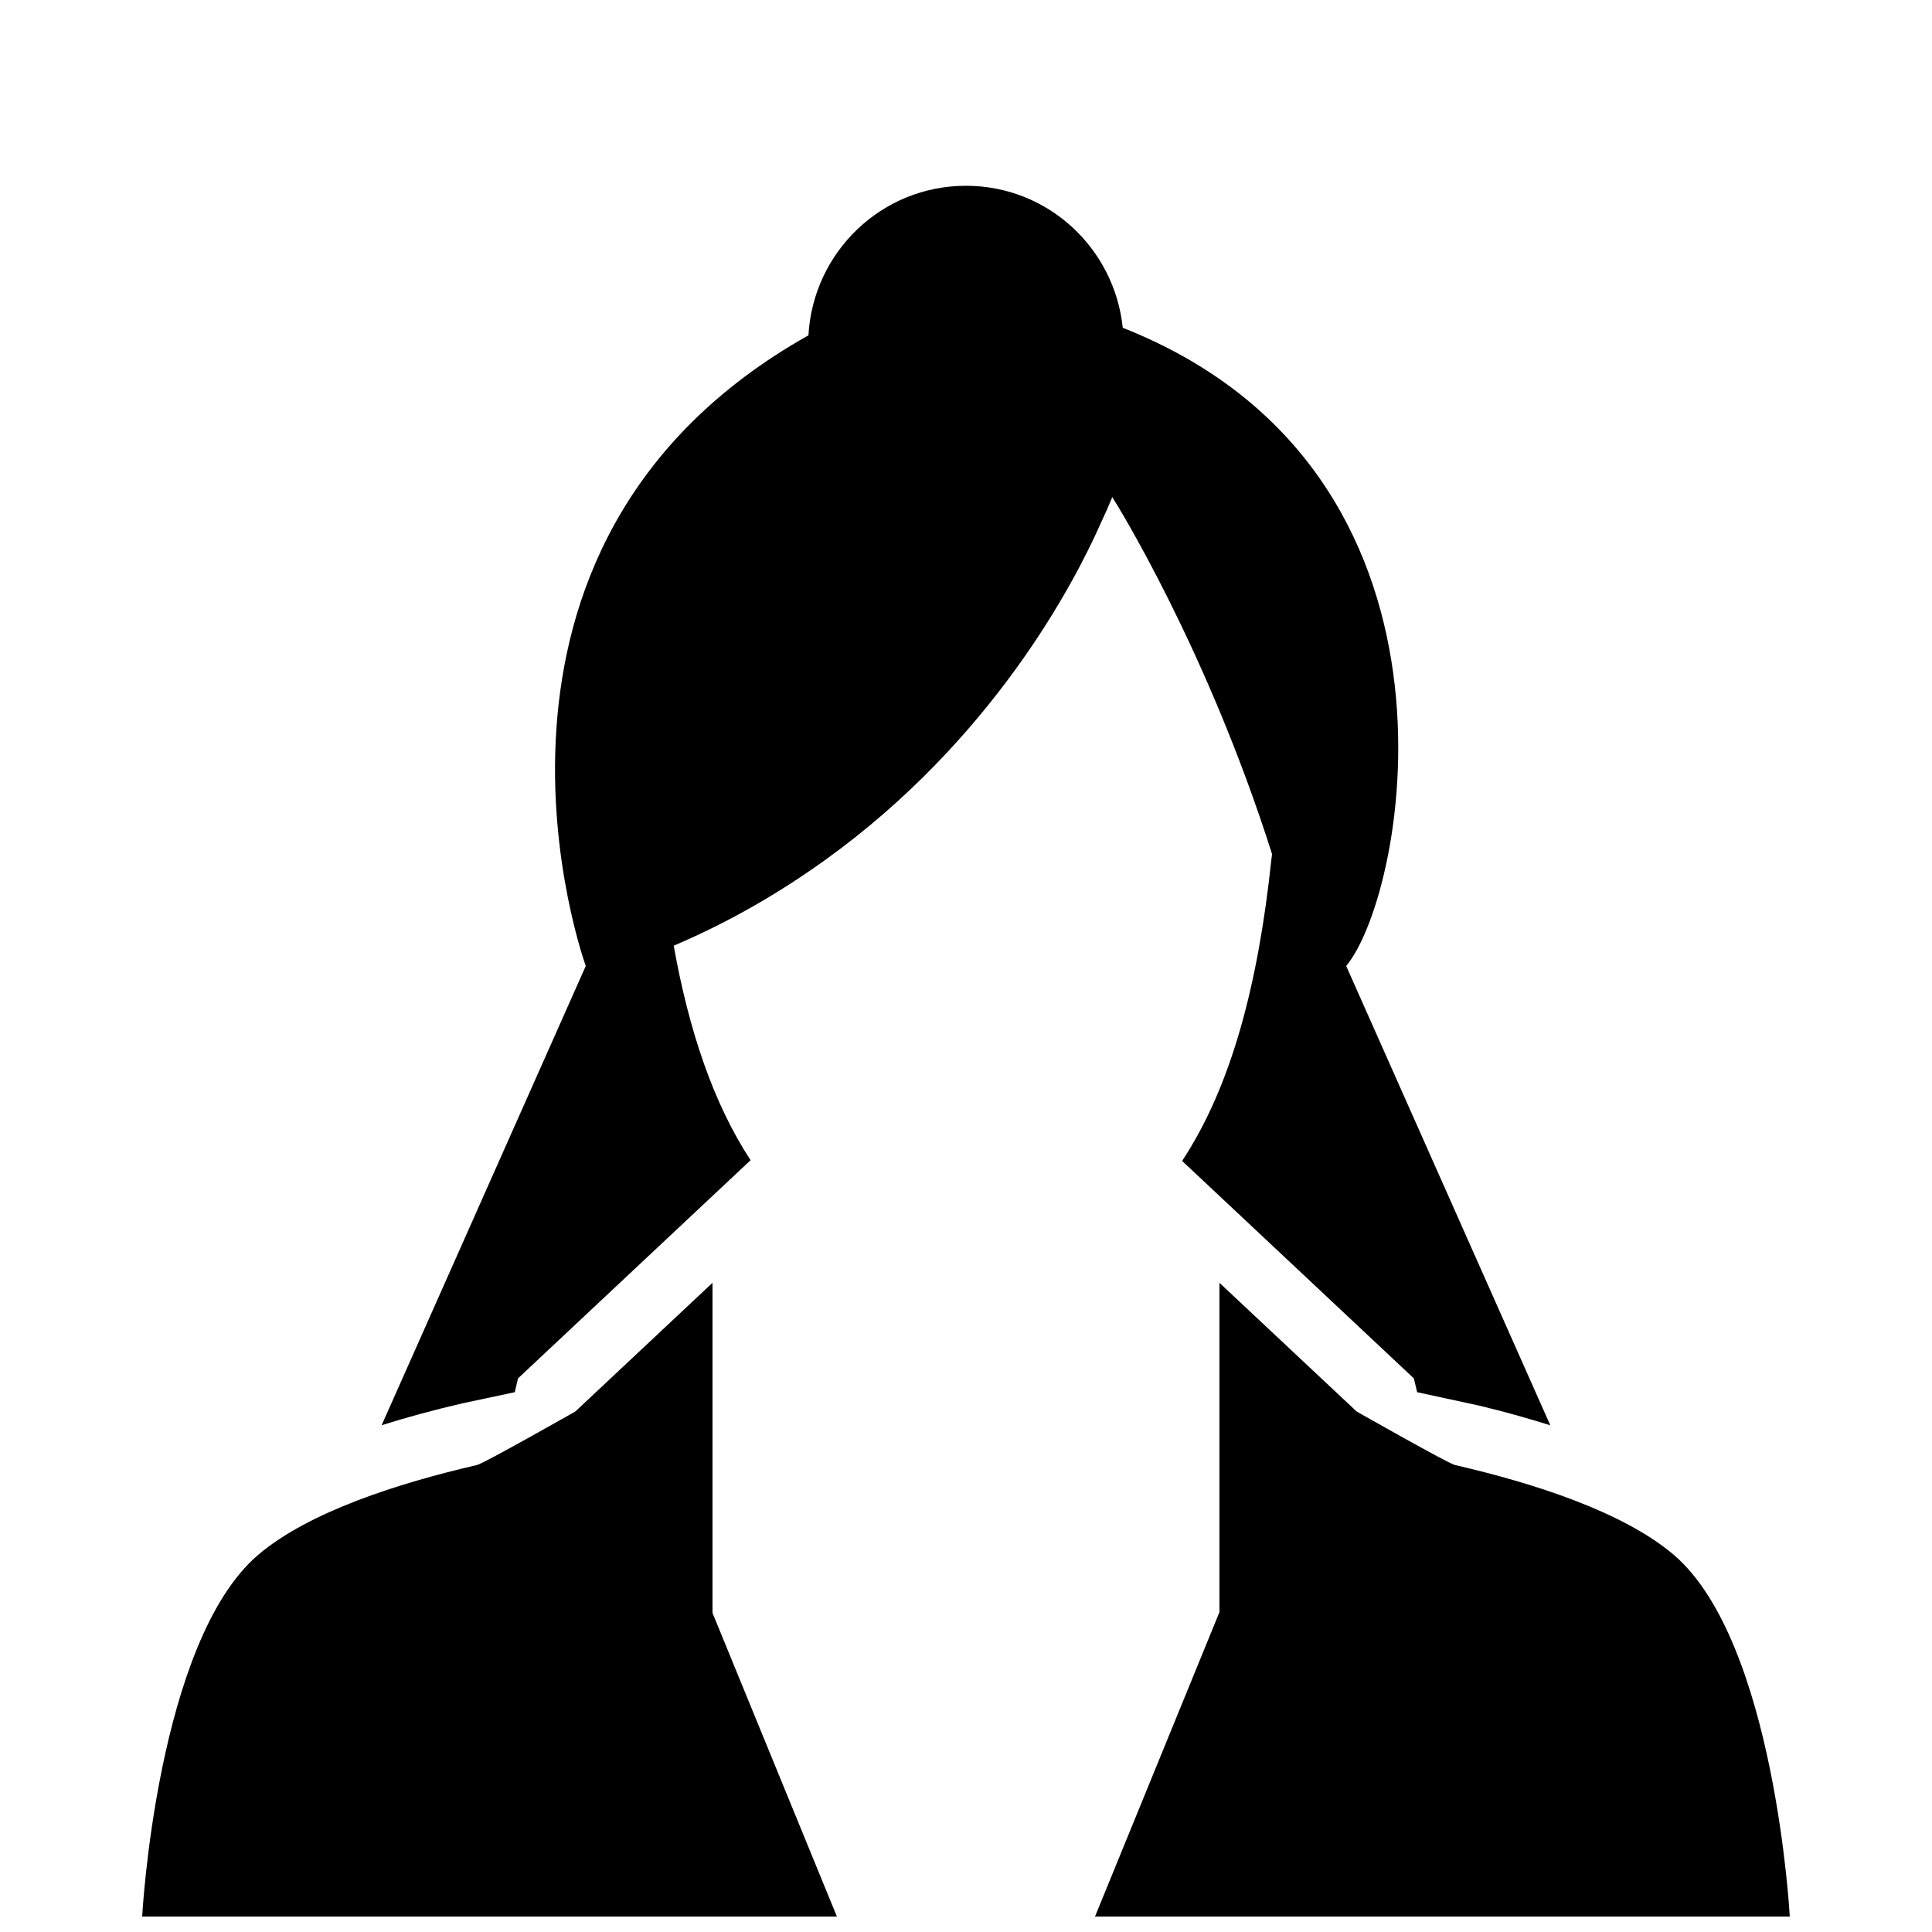
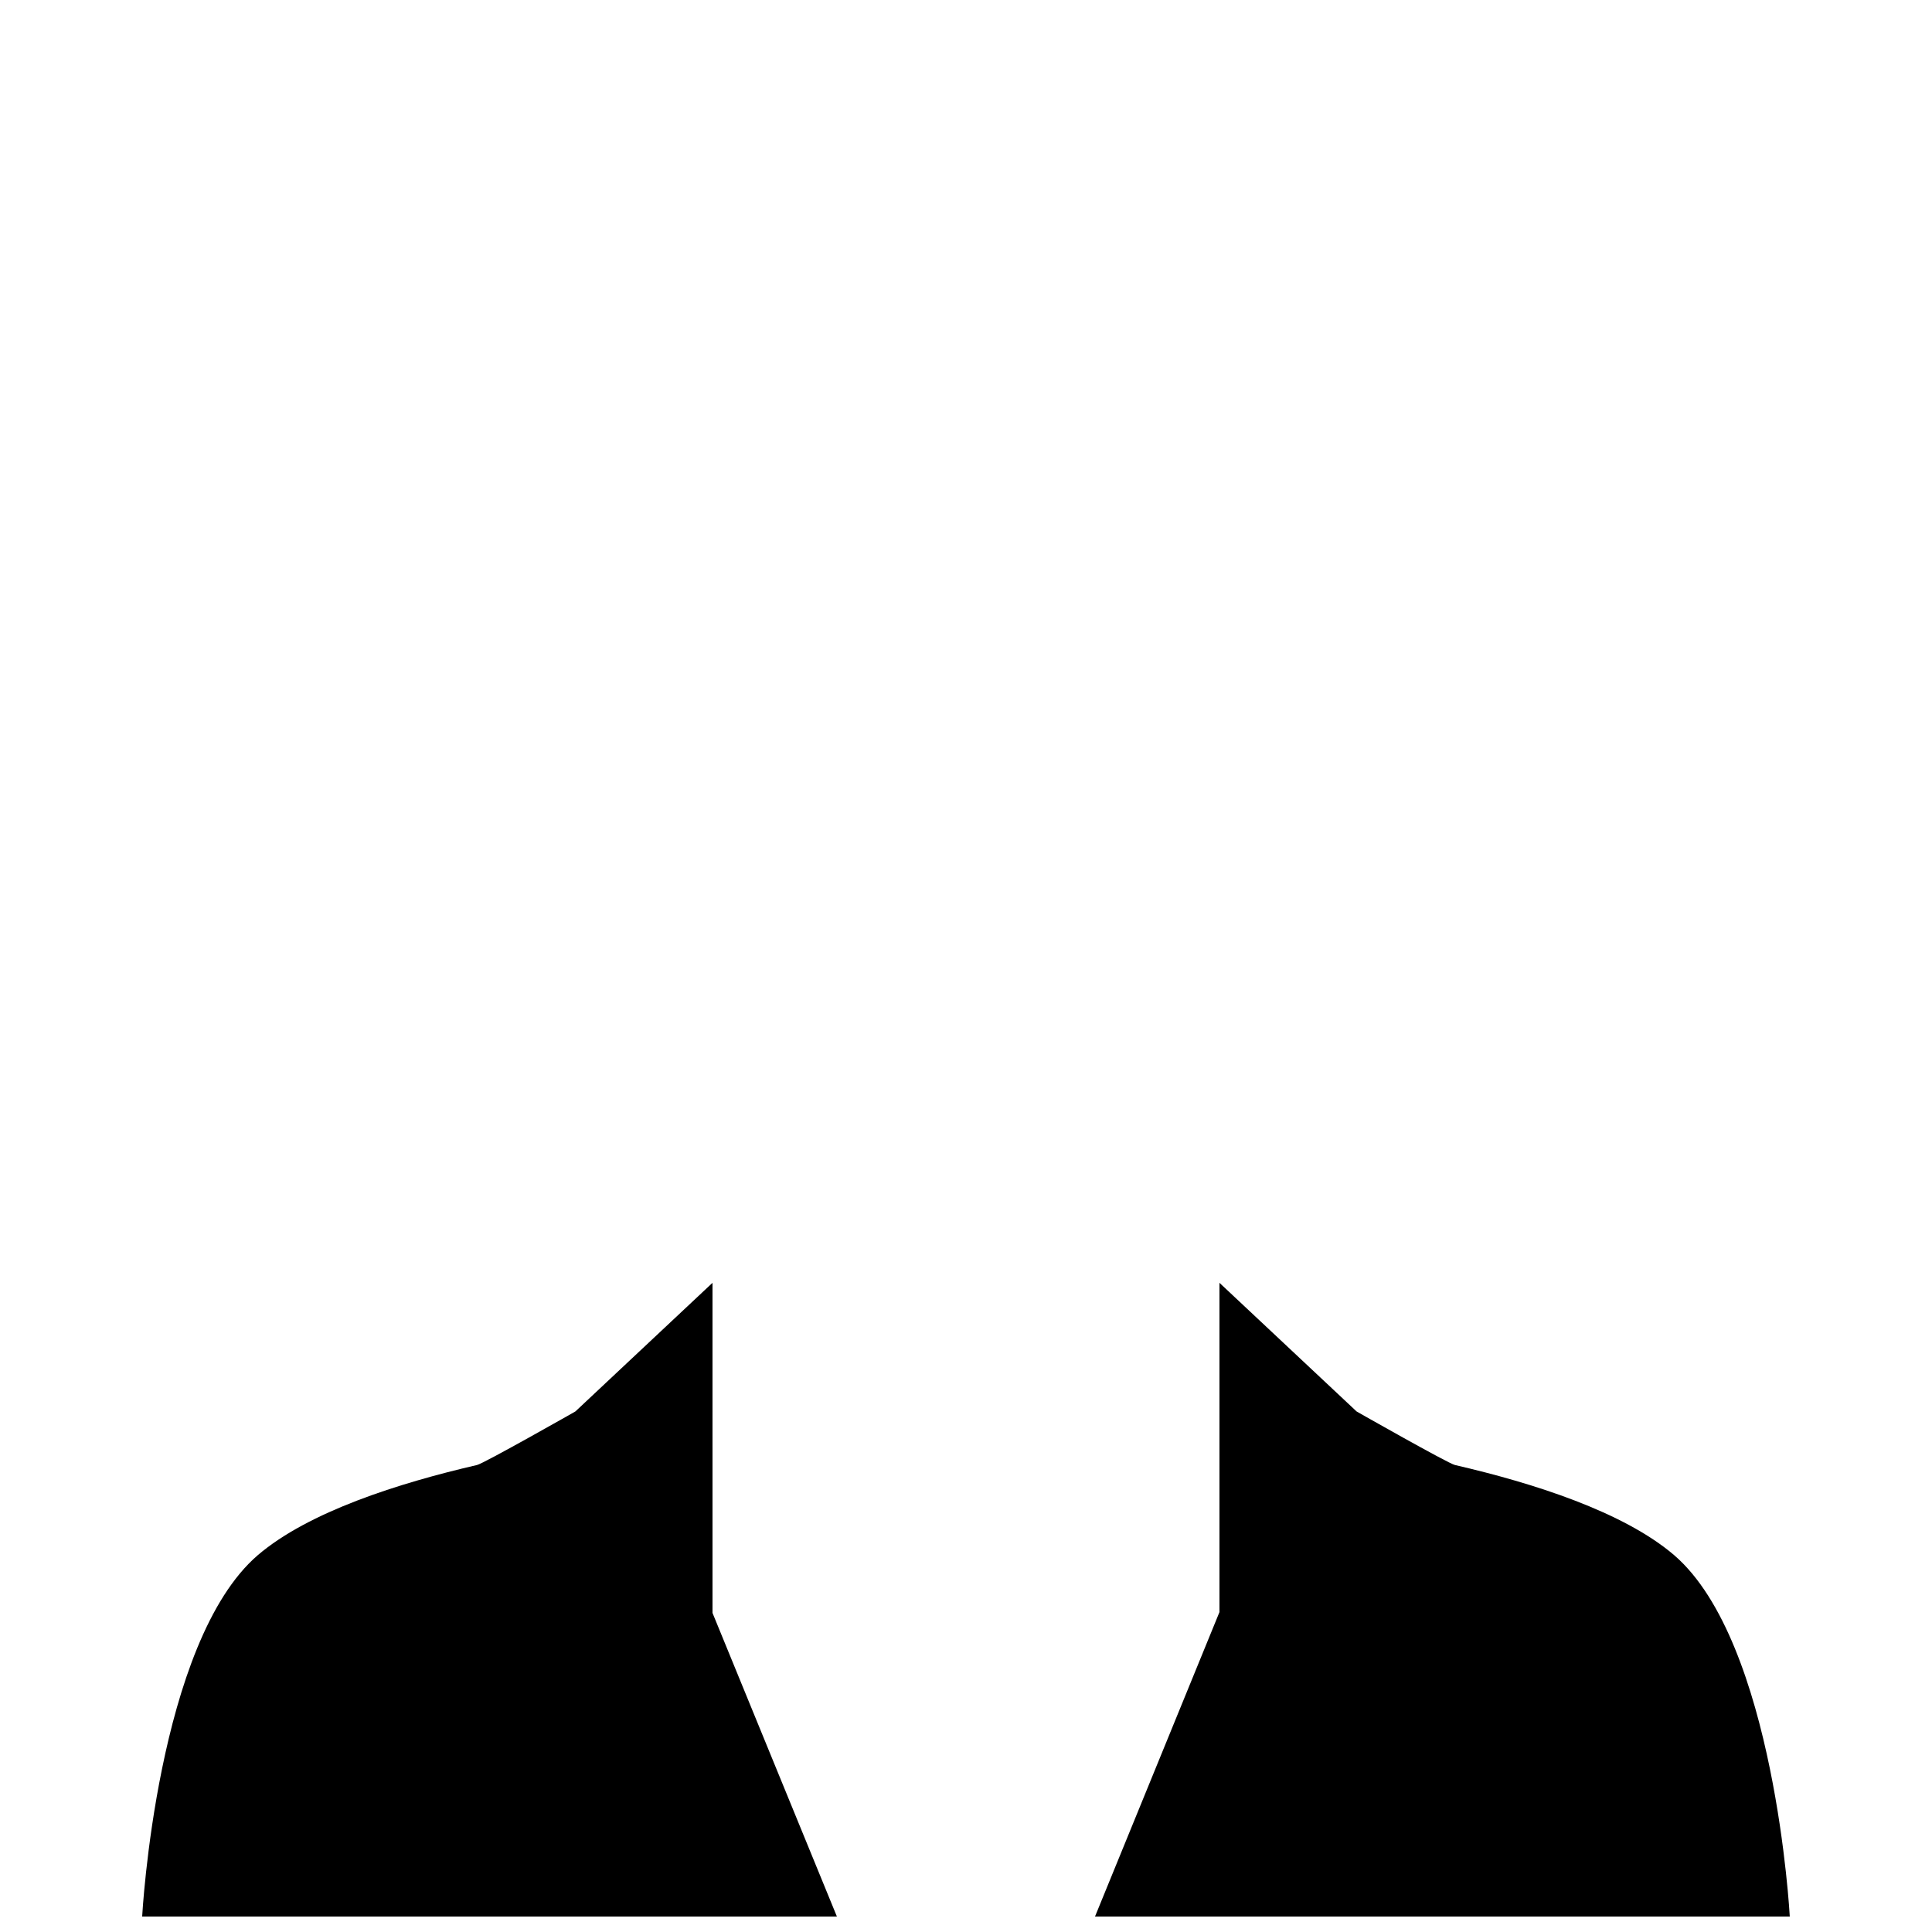
<svg xmlns="http://www.w3.org/2000/svg" width="800px" height="800px" version="1.1" viewBox="144 144 512 512">
  <defs>
    <clipPath id="b">
      <path d="m181 483h185v168.9h-185z" />
    </clipPath>
    <clipPath id="a">
      <path d="m434 483h185v168.9h-185z" />
    </clipPath>
  </defs>
-   <path d="m438.77 275.74c1.109 1.746 25.039 40.086 42.336 94.598-0.066 0.57-0.133 1.09-0.203 1.664-3.477 32.68-10.512 59.785-23.629 79.652l61.414 57.637 0.875 3.66 16.172 3.492c6.836 1.629 13.148 3.41 19.109 5.273l-54.086-121.72c16.172-19.48 36.777-131.21-59.215-169.13-2.199-21.109-19.852-37.633-41.547-37.633-22.387 0-40.508 17.566-41.75 39.633-99.484 55.902-59.012 167.13-59.012 167.13l-54.094 121.7c6.633-2.082 13.77-4.031 21.48-5.812l13.805-2.938 0.855-3.66 61.633-57.82c-9.875-15.098-16.324-34.277-20.371-56.848 15.047-6.398 28.246-14.191 39.984-22.605 44.438-31.891 66.117-73.32 73.238-89.477 1.258-2.652 2.25-4.918 3.004-6.801z" />
  <g clip-path="url(#b)">
    <path d="m332.82 483.96-36.34 34.09s-24.199 13.754-26.062 14.191c-20.641 4.769-44.621 12.359-58.105 23.898-26.758 23.027-30.637 95.758-30.637 95.758h184.11l-32.965-80.457z" />
  </g>
  <g clip-path="url(#a)">
    <path d="m587.68 556.14c-13.484-11.539-37.449-19.129-58.105-23.898-1.848-0.418-26.062-14.191-26.062-14.191l-36.344-34.09v87.262l-32.98 80.676h184.12s-3.879-72.73-30.633-95.758z" />
  </g>
</svg>